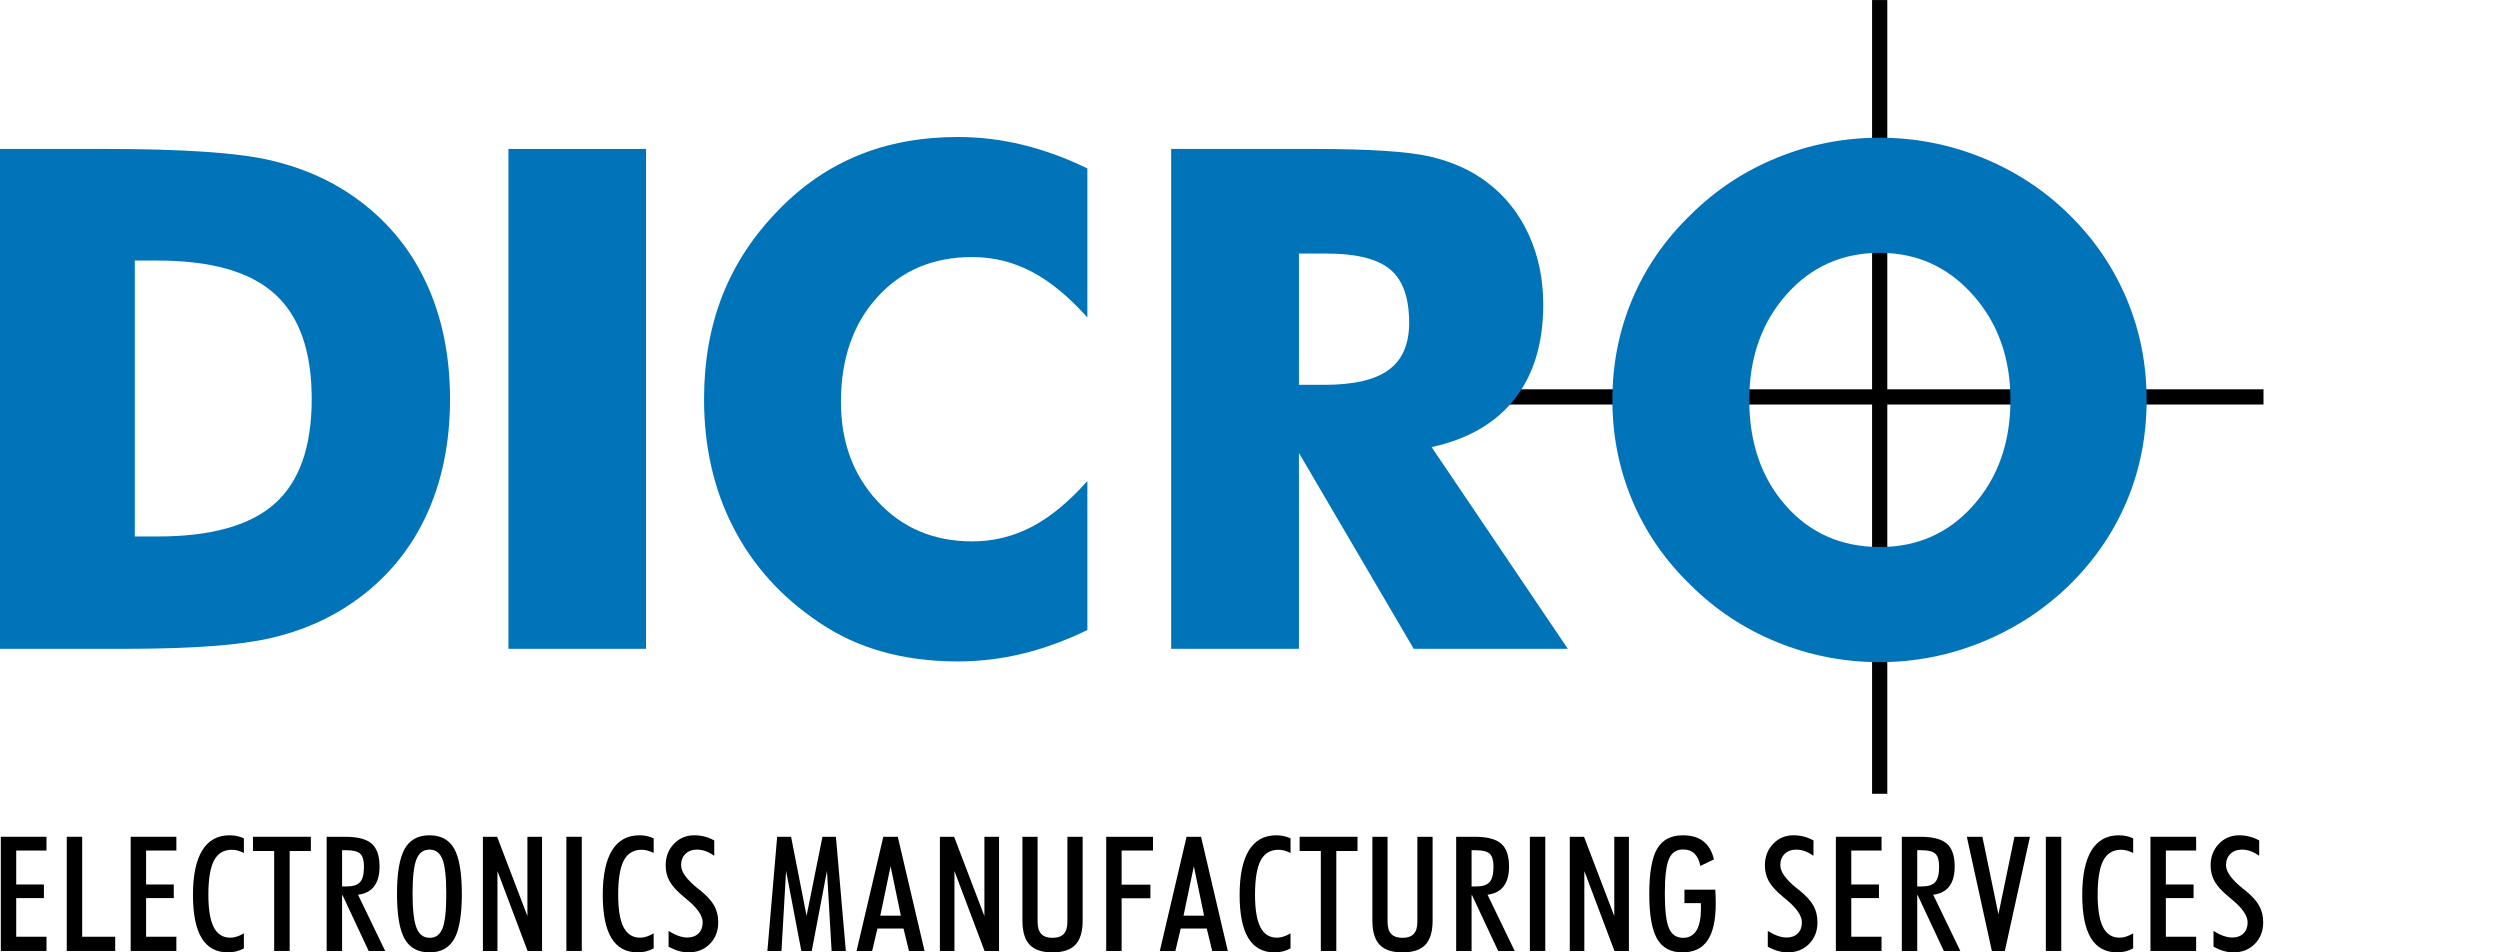
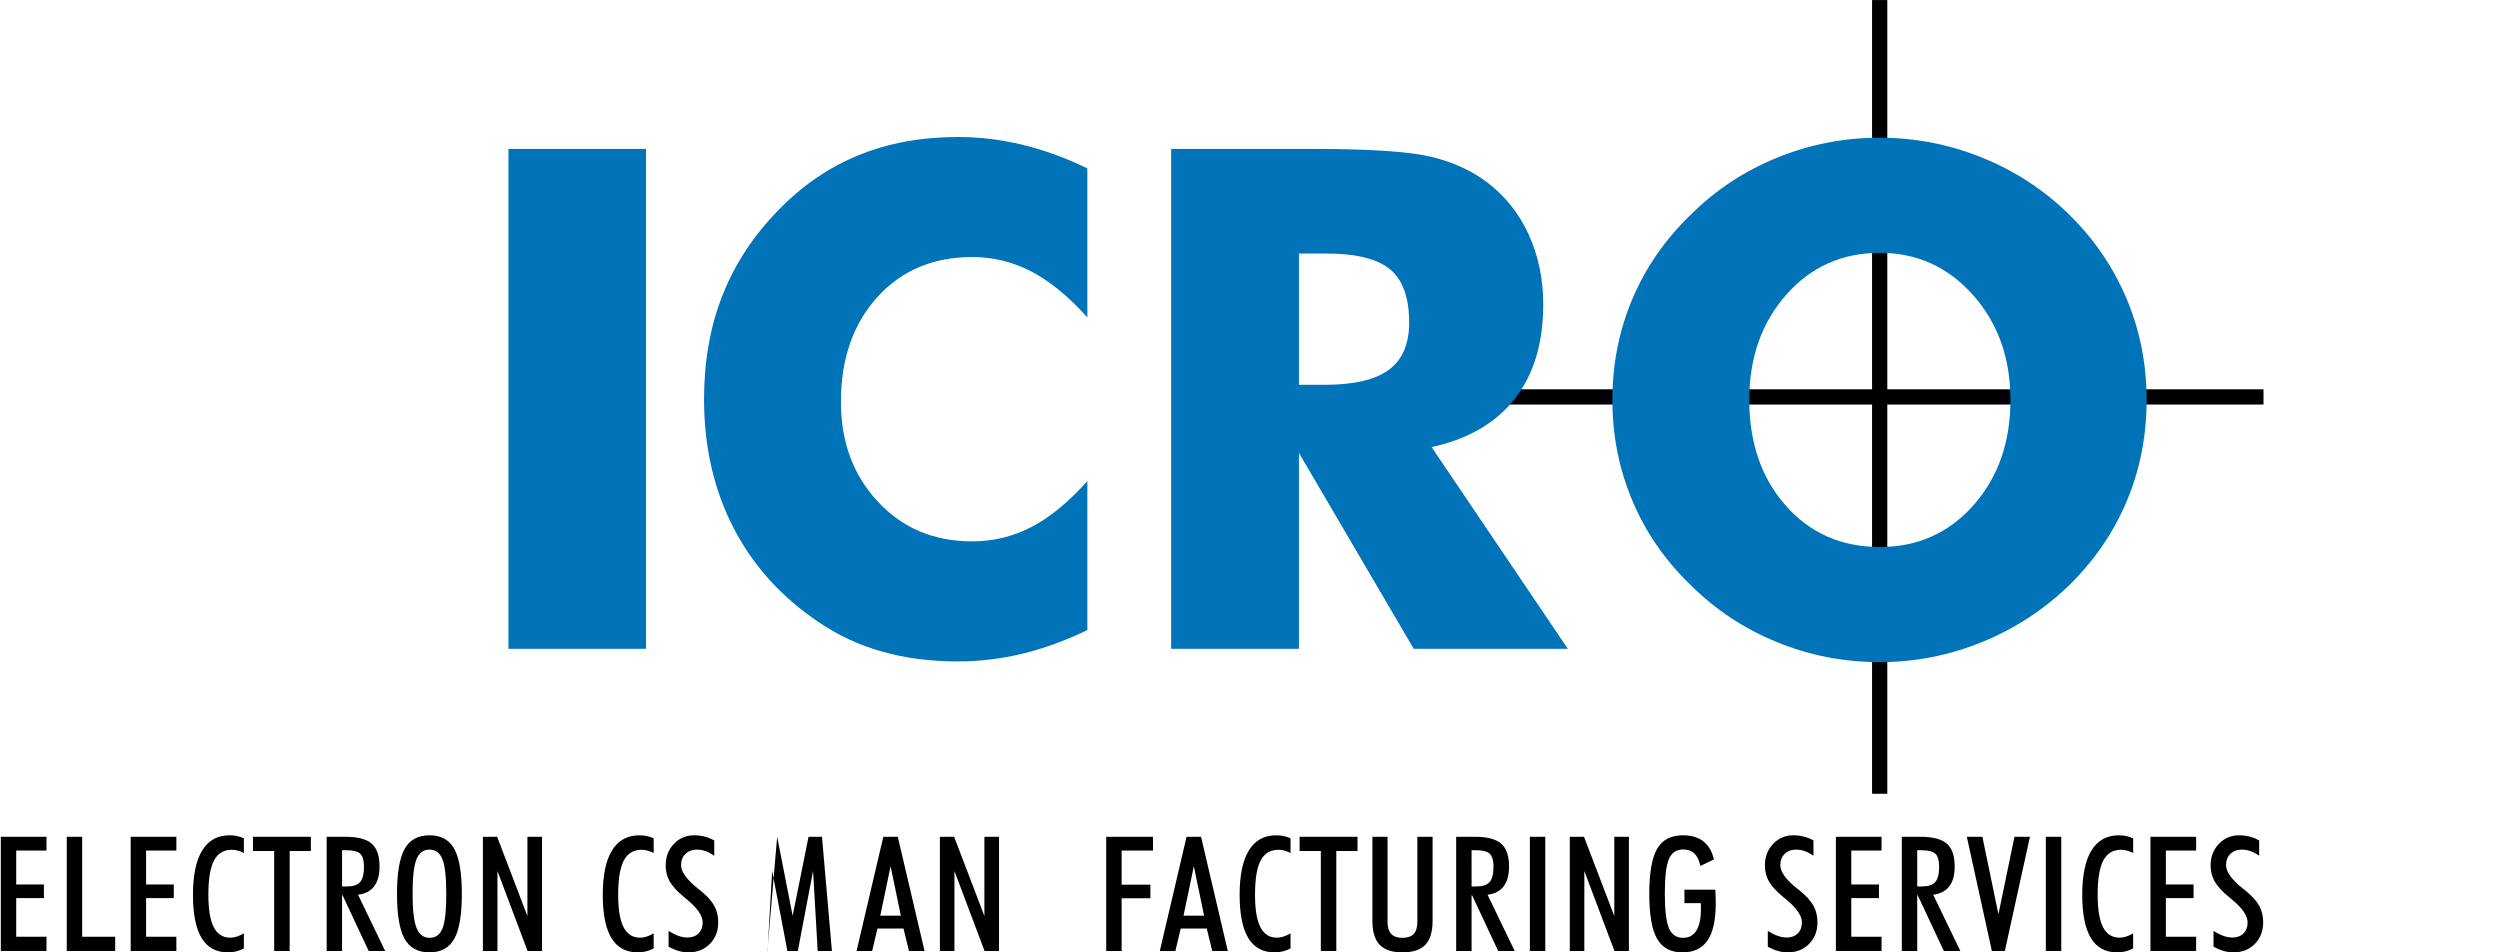
<svg xmlns="http://www.w3.org/2000/svg" version="1.1" id="Layer_1" x="0px" y="0px" width="595.275px" height="226.771px" viewBox="0 0 595.275 226.771" enable-background="new 0 0 595.275 226.771" xml:space="preserve">
  <g>
    <g>
      <g>
        <rect x="445.761" y="0.013" width="3.624" height="188.995" />
        <rect x="356.191" y="92.697" width="182.772" height="3.625" />
      </g>
-       <path fill="#0073B9" d="M32.096,62.043h5.448c12.743,0,22.038,2.654,27.894,7.959c5.856,5.307,8.784,13.644,8.784,25.012    c0,11.37-2.928,19.665-8.784,24.891c-5.855,5.224-15.151,7.834-27.894,7.834h-5.448V62.043z M24.781,154.485h5.444    c15.488,0,26.914-0.853,34.28-2.56c7.364-1.706,13.919-4.566,19.66-8.577c7.527-5.255,13.239-11.99,17.14-20.203    c3.896-8.212,5.847-17.572,5.847-28.087c0-10.516-1.95-19.876-5.847-28.089c-3.901-8.212-9.613-14.946-17.14-20.203    c-5.797-4.065-12.524-6.964-20.188-8.699c-7.663-1.733-20.728-2.604-39.195-2.604H0v119.021H24.781z" />
      <path fill="#0073B9" d="M121.064,154.485V35.464h32.763v119.021H121.064z" />
      <path fill="#0073B9" d="M258.912,40.093v35.491c-4.438-4.955-8.86-8.591-13.27-10.905c-4.408-2.314-9.131-3.472-14.162-3.472    c-9.306,0-16.839,3.189-22.6,9.562c-5.764,6.374-8.644,14.688-8.644,24.94c0,9.548,2.933,17.467,8.805,23.759    c5.869,6.294,13.35,9.439,22.439,9.439c5.031,0,9.753-1.149,14.162-3.449c4.409-2.302,8.831-5.94,13.27-10.927v35.491    c-5.152,2.494-10.27,4.361-15.364,5.604c-5.094,1.244-10.242,1.865-15.441,1.865c-6.505,0-12.503-0.771-18.002-2.314    c-5.501-1.545-10.552-3.889-15.157-7.03c-8.886-5.962-15.659-13.469-20.318-22.519c-4.66-9.051-6.989-19.241-6.989-30.571    c0-9.105,1.476-17.382,4.427-24.834c2.952-7.452,7.41-14.214,13.371-20.284c5.633-5.799,11.986-10.134,19.06-13.007    c7.071-2.874,14.94-4.311,23.61-4.311c5.199,0,10.347,0.625,15.441,1.869C248.642,35.736,253.76,37.604,258.912,40.093z" />
      <path fill="#0073B9" d="M309.289,60.371h6.52c7.117,0,12.185,1.259,15.203,3.777c3.014,2.518,4.522,6.751,4.522,12.705    c0,5.088-1.616,8.823-4.85,11.205c-3.235,2.383-8.354,3.573-15.363,3.573h-6.032V60.371z M309.289,154.485v-46.639l27.335,46.639    h36.689l-32.431-48.025c8.67-1.893,15.269-5.725,19.792-11.493c4.524-5.768,6.788-13.254,6.788-22.46    c0-6.066-1.155-11.615-3.459-16.652c-2.303-5.035-5.598-9.18-9.883-12.429c-3.799-2.868-8.312-4.914-13.545-6.133    c-5.235-1.218-14.494-1.829-27.78-1.829h-33.931v119.021H309.289z" />
      <path fill="#0073B9" d="M425.208,120.391c-5.795-6.569-8.688-14.959-8.688-25.165c0-10.047,2.937-18.395,8.806-25.044    c5.872-6.649,13.301-9.977,22.288-9.977c8.817,0,16.205,3.341,22.158,10.019c5.954,6.679,8.933,15.014,8.933,25.002    c0,10.101-2.939,18.462-8.812,25.086c-5.871,6.623-13.298,9.935-22.279,9.935C438.467,130.246,430.996,126.962,425.208,120.391z     M506.378,71.165c-3.169-7.534-7.735-14.228-13.696-20.081c-5.963-5.854-12.856-10.367-20.687-13.538    c-7.834-3.171-15.974-4.756-24.426-4.756c-8.512,0-16.651,1.585-24.429,4.756c-7.778,3.171-14.619,7.684-20.524,13.538    c-6.123,5.908-10.768,12.614-13.939,20.12c-3.172,7.507-4.754,15.515-4.754,24.022c0,8.458,1.582,16.453,4.754,23.985    c3.172,7.531,7.816,14.254,13.939,20.16c5.905,5.856,12.746,10.366,20.524,13.537c7.777,3.168,15.917,4.753,24.429,4.753    c8.398,0,16.499-1.585,24.3-4.753c7.808-3.171,14.743-7.681,20.813-13.537c6.011-5.906,10.592-12.598,13.736-20.08    c3.145-7.479,4.716-15.501,4.716-24.065C511.134,86.718,509.549,78.697,506.378,71.165z" />
    </g>
    <g>
      <path d="M0.193,226.436v-27.19H11.07v3.276H3.862v8.083h6.593v3.241H3.862v9.201h7.208v3.389H0.193z" />
      <path d="M15.898,226.436v-27.19h3.668v23.802h7.86v3.389H15.898z" />
      <path d="M31.117,226.436v-27.19h10.877v3.276h-7.208v8.083h6.592v3.241h-6.592v9.201h7.208v3.389H31.117z" />
      <path d="M58.071,225.822c-0.609,0.323-1.224,0.562-1.844,0.717c-0.621,0.155-1.279,0.232-1.974,0.232    c-2.782,0-4.861-1.136-6.239-3.408c-1.378-2.271-2.067-5.699-2.067-10.28c0-4.669,0.735-8.201,2.207-10.599    c1.472-2.396,3.647-3.593,6.528-3.593c0.633,0,1.229,0.061,1.788,0.186c0.559,0.123,1.093,0.303,1.602,0.539v3.483    c-0.522-0.261-1.022-0.453-1.5-0.578c-0.479-0.123-0.928-0.187-1.351-0.187c-1.949,0-3.371,0.856-4.265,2.562    c-0.894,1.708-1.341,4.424-1.341,8.147c0,3.479,0.425,6.052,1.276,7.721c0.851,1.67,2.164,2.506,3.94,2.506    c0.508,0,1.024-0.084,1.545-0.253c0.522-0.166,1.086-0.424,1.695-0.772V225.822z" />
      <path d="M65.283,226.436v-23.802h-5.048v-3.389h13.783v3.389h-5.047v23.802H65.283z" />
      <path d="M81.452,213.157v13.278h-3.669v-27.19h4.433c2.943,0,5.038,0.546,6.286,1.639c1.248,1.092,1.872,2.911,1.872,5.455    c0,2.013-0.428,3.58-1.286,4.703c-0.856,1.125-2.136,1.792-3.836,2.002l6.462,13.392h-3.929l-6.221-13.278H81.452z M81.452,211.07    h1.137c1.49,0,2.542-0.347,3.157-1.043c0.614-0.694,0.922-1.925,0.922-3.688c0-1.464-0.295-2.479-0.885-3.044    c-0.589-0.564-1.692-0.846-3.306-0.846h-1.024V211.07z" />
      <path d="M94.531,212.859c0-4.979,0.604-8.553,1.813-10.719c1.209-2.167,3.184-3.249,5.925-3.249c2.728,0,4.693,1.076,5.897,3.229    c1.203,2.154,1.804,5.733,1.804,10.738c0,4.979-0.601,8.542-1.804,10.69c-1.204,2.148-3.169,3.222-5.897,3.222    c-2.741,0-4.715-1.073-5.925-3.222S94.531,217.838,94.531,212.859z M98.237,212.784c0,3.85,0.313,6.565,0.938,8.148    s1.669,2.373,3.131,2.373c1.449,0,2.471-0.749,3.066-2.253c0.594-1.502,0.892-4.258,0.892-8.269c0-3.91-0.304-6.638-0.91-8.176    c-0.607-1.539-1.636-2.309-3.085-2.309c-1.461,0-2.499,0.774-3.112,2.326C98.543,206.179,98.237,208.898,98.237,212.784z" />
      <path d="M114.984,226.436v-27.19h3.39l7.208,18.884v-18.884h3.483v27.19h-3.445l-7.171-19.034v19.034H114.984z" />
-       <path d="M134.86,226.436v-27.19h3.669v27.19H134.86z" />
      <path d="M155.649,225.822c-0.608,0.323-1.223,0.562-1.844,0.717c-0.621,0.155-1.279,0.232-1.975,0.232    c-2.781,0-4.861-1.136-6.239-3.408c-1.378-2.271-2.067-5.699-2.067-10.28c0-4.669,0.736-8.201,2.208-10.599    c1.471-2.396,3.647-3.593,6.528-3.593c0.633,0,1.229,0.061,1.788,0.186c0.559,0.123,1.092,0.303,1.602,0.539v3.483    c-0.521-0.261-1.021-0.453-1.499-0.578c-0.479-0.123-0.929-0.187-1.351-0.187c-1.949,0-3.371,0.856-4.265,2.562    c-0.894,1.708-1.341,4.424-1.341,8.147c0,3.479,0.425,6.052,1.276,7.721c0.85,1.67,2.164,2.506,3.939,2.506    c0.509,0,1.025-0.084,1.545-0.253c0.521-0.166,1.087-0.424,1.695-0.772V225.822z" />
      <path d="M159.192,221.669c0.869,0.533,1.669,0.929,2.403,1.183c0.732,0.253,1.421,0.382,2.067,0.382    c1.117,0,2.004-0.326,2.663-0.979c0.658-0.651,0.987-1.524,0.987-2.616c0-1.603-1.26-3.435-3.782-5.494    c-0.297-0.249-0.521-0.436-0.67-0.56c-1.614-1.329-2.744-2.561-3.389-3.698c-0.646-1.135-0.969-2.41-0.969-3.826    c0-2.048,0.652-3.756,1.956-5.122c1.304-1.366,2.918-2.047,4.843-2.047c0.844,0,1.657,0.098,2.44,0.297    c0.782,0.198,1.558,0.51,2.329,0.931v3.65c-0.708-0.496-1.401-0.866-2.078-1.107c-0.677-0.242-1.344-0.362-2.002-0.362    c-1.155,0-2.08,0.337-2.775,1.014c-0.695,0.678-1.043,1.58-1.043,2.711c0,1.563,1.335,3.413,4.004,5.55    c0.249,0.198,0.441,0.348,0.578,0.446c1.552,1.255,2.651,2.459,3.296,3.613c0.646,1.154,0.969,2.478,0.969,3.968    c0,2.085-0.665,3.802-1.993,5.148c-1.329,1.349-3.03,2.021-5.103,2.021c-0.757,0-1.527-0.112-2.309-0.336    c-0.783-0.223-1.589-0.564-2.421-1.023V221.669z" />
-       <path d="M182.722,226.436l2.328-27.19h3.315l3.688,18.829l3.781-18.829h3.203l2.366,27.19h-3.39l-1.099-19.071l-3.631,19.071    h-2.478l-3.631-19.071l-1.099,19.071H182.722z" />
+       <path d="M182.722,226.436l2.328-27.19l3.688,18.829l3.781-18.829h3.203l2.366,27.19h-3.39l-1.099-19.071l-3.631,19.071    h-2.478l-3.631-19.071l-1.099,19.071H182.722z" />
      <path d="M203.958,226.436l6.369-27.19h3.446l6.37,27.19h-3.707l-1.303-5.344h-6.202l-1.267,5.344H203.958z M212.06,206.266    l-2.458,11.771h4.898L212.06,206.266z" />
      <path d="M223.797,226.436v-27.19h3.389l7.208,18.884v-18.884h3.483v27.19h-3.445l-7.171-19.034v19.034H223.797z" />
-       <path d="M243.45,219.191v-19.946h3.613v20.244c0,1.305,0.292,2.266,0.875,2.888c0.584,0.62,1.478,0.929,2.682,0.929    c1.204,0,2.095-0.309,2.672-0.929c0.578-0.622,0.867-1.583,0.867-2.888v-20.244h3.631v19.946c0,2.633-0.574,4.554-1.723,5.765    c-1.148,1.21-2.964,1.815-5.447,1.815c-2.483,0-4.3-0.605-5.447-1.815C244.023,223.745,243.45,221.824,243.45,219.191z" />
      <path d="M263.4,226.436v-27.19h11.137v3.276h-7.468v8.121h6.854v3.24h-6.854v12.553H263.4z" />
      <path d="M276.165,226.436l6.37-27.19h3.445l6.37,27.19h-3.707l-1.303-5.344h-6.202l-1.267,5.344H276.165z M284.266,206.266    l-2.458,11.771h4.898L284.266,206.266z" />
      <path d="M307.289,225.822c-0.608,0.323-1.223,0.562-1.843,0.717c-0.621,0.155-1.279,0.232-1.975,0.232    c-2.78,0-4.86-1.136-6.239-3.408c-1.378-2.271-2.067-5.699-2.067-10.28c0-4.669,0.736-8.201,2.207-10.599    c1.473-2.396,3.646-3.593,6.528-3.593c0.634,0,1.229,0.061,1.788,0.186c0.559,0.123,1.093,0.303,1.601,0.539v3.483    c-0.521-0.261-1.021-0.453-1.498-0.578c-0.479-0.123-0.928-0.187-1.351-0.187c-1.949,0-3.371,0.856-4.266,2.562    c-0.893,1.708-1.34,4.424-1.34,8.147c0,3.479,0.424,6.052,1.275,7.721c0.851,1.67,2.165,2.506,3.94,2.506    c0.509,0,1.024-0.084,1.545-0.253c0.522-0.166,1.086-0.424,1.694-0.772V225.822z" />
      <path d="M314.501,226.436v-23.802h-5.047v-3.389h13.782v3.389h-5.048v23.802H314.501z" />
      <path d="M326.779,219.191v-19.946h3.612v20.244c0,1.305,0.292,2.266,0.875,2.888c0.585,0.62,1.478,0.929,2.683,0.929    c1.204,0,2.096-0.309,2.674-0.929c0.577-0.622,0.865-1.583,0.865-2.888v-20.244h3.631v19.946c0,2.633-0.574,4.554-1.722,5.765    c-1.148,1.21-2.965,1.815-5.448,1.815c-2.482,0-4.3-0.605-5.447-1.815C327.353,223.745,326.779,221.824,326.779,219.191z" />
      <path d="M350.398,213.157v13.278h-3.669v-27.19h4.432c2.943,0,5.039,0.546,6.286,1.639c1.249,1.092,1.872,2.911,1.872,5.455    c0,2.013-0.428,3.58-1.285,4.703c-0.856,1.125-2.136,1.792-3.836,2.002l6.462,13.392h-3.93l-6.221-13.278H350.398z     M350.398,211.07h1.137c1.49,0,2.542-0.347,3.157-1.043c0.613-0.694,0.922-1.925,0.922-3.688c0-1.464-0.297-2.479-0.887-3.044    c-0.588-0.564-1.69-0.846-3.304-0.846h-1.025V211.07z" />
      <path d="M364.278,226.436v-27.19h3.668v27.19H364.278z" />
      <path d="M373.781,226.436v-27.19h3.388l7.209,18.884v-18.884h3.482v27.19h-3.445l-7.169-19.034v19.034H373.781z" />
      <path d="M408.426,211.835c0.036,0.57,0.064,1.13,0.084,1.676c0.02,0.547,0.028,1.068,0.028,1.564c0,3.985-0.648,6.932-1.947,8.838    c-1.297,1.905-3.292,2.858-5.989,2.858c-2.779,0-4.79-1.079-6.034-3.239c-1.24-2.161-1.86-5.719-1.86-10.673    c0-5.017,0.622-8.6,1.87-10.746c1.249-2.149,3.296-3.222,6.137-3.222c2.013,0,3.632,0.474,4.861,1.424    c1.23,0.949,2.073,2.387,2.534,4.311l-3.242,1.565c-0.259-1.329-0.731-2.315-1.414-2.962c-0.684-0.646-1.584-0.967-2.7-0.967    c-1.589,0-2.711,0.76-3.362,2.28c-0.652,1.521-0.978,4.27-0.978,8.241c0,3.937,0.325,6.675,0.978,8.214    c0.651,1.539,1.773,2.308,3.362,2.308c1.414,0,2.479-0.583,3.192-1.748c0.715-1.167,1.07-2.913,1.07-5.235    c0-0.347-0.002-0.61-0.009-0.79c-0.005-0.181-0.015-0.346-0.026-0.494h-3.895v-3.203H408.426z" />
      <path d="M420.929,221.669c0.871,0.533,1.67,0.929,2.402,1.183c0.732,0.253,1.423,0.382,2.07,0.382    c1.115,0,2.003-0.326,2.662-0.979c0.658-0.651,0.987-1.524,0.987-2.616c0-1.603-1.26-3.435-3.781-5.494    c-0.299-0.249-0.521-0.436-0.672-0.56c-1.612-1.329-2.743-2.561-3.388-3.698c-0.646-1.135-0.969-2.41-0.969-3.826    c0-2.048,0.652-3.756,1.954-5.122c1.306-1.366,2.918-2.047,4.845-2.047c0.844,0,1.655,0.098,2.438,0.297    c0.783,0.198,1.559,0.51,2.33,0.931v3.65c-0.71-0.496-1.401-0.866-2.077-1.107c-0.677-0.242-1.345-0.362-2.002-0.362    c-1.154,0-2.08,0.337-2.774,1.014c-0.697,0.678-1.045,1.58-1.045,2.711c0,1.563,1.336,3.413,4.006,5.55    c0.249,0.198,0.44,0.348,0.577,0.446c1.551,1.255,2.652,2.459,3.296,3.613c0.646,1.154,0.969,2.478,0.969,3.968    c0,2.085-0.664,3.802-1.992,5.148c-1.329,1.349-3.031,2.021-5.104,2.021c-0.758,0-1.527-0.112-2.311-0.336    c-0.782-0.223-1.589-0.564-2.422-1.023V221.669z" />
      <path d="M437.138,226.436v-27.19h10.875v3.276h-7.205v8.083h6.592v3.241h-6.592v9.201h7.205v3.389H437.138z" />
      <path d="M456.51,213.157v13.278h-3.667v-27.19h4.43c2.945,0,5.04,0.546,6.288,1.639c1.247,1.092,1.87,2.911,1.87,5.455    c0,2.013-0.427,3.58-1.283,4.703c-0.856,1.125-2.136,1.792-3.837,2.002l6.462,13.392h-3.931l-6.22-13.278H456.51z M456.51,211.07    h1.138c1.488,0,2.542-0.347,3.156-1.043c0.613-0.694,0.922-1.925,0.922-3.688c0-1.464-0.296-2.479-0.886-3.044    c-0.589-0.564-1.69-0.846-3.305-0.846h-1.025V211.07z" />
      <path d="M477.373,226.436h-3.091l-5.96-27.19h3.706l3.818,18.456l3.817-18.456h3.688L477.373,226.436z" />
      <path d="M487.137,226.436v-27.19h3.67v27.19H487.137z" />
      <path d="M507.927,225.822c-0.608,0.323-1.224,0.562-1.845,0.717c-0.62,0.155-1.279,0.232-1.975,0.232    c-2.781,0-4.861-1.136-6.238-3.408c-1.379-2.271-2.068-5.699-2.068-10.28c0-4.669,0.737-8.201,2.206-10.599    c1.473-2.396,3.649-3.593,6.53-3.593c0.634,0,1.228,0.061,1.786,0.186c0.561,0.123,1.092,0.303,1.604,0.539v3.483    c-0.523-0.261-1.021-0.453-1.502-0.578c-0.477-0.123-0.928-0.187-1.35-0.187c-1.95,0-3.37,0.856-4.264,2.562    c-0.896,1.708-1.341,4.424-1.341,8.147c0,3.479,0.424,6.052,1.275,7.721c0.851,1.67,2.162,2.506,3.939,2.506    c0.509,0,1.023-0.084,1.545-0.253c0.522-0.166,1.088-0.424,1.696-0.772V225.822z" />
      <path d="M512.046,226.436v-27.19h10.877v3.276h-7.208v8.083h6.593v3.241h-6.593v9.201h7.208v3.389H512.046z" />
      <path d="M527.061,221.669c0.868,0.533,1.67,0.929,2.402,1.183c0.732,0.253,1.422,0.382,2.068,0.382    c1.117,0,2.004-0.326,2.664-0.979c0.657-0.651,0.987-1.524,0.987-2.616c0-1.603-1.264-3.435-3.782-5.494    c-0.299-0.249-0.522-0.436-0.671-0.56c-1.615-1.329-2.744-2.561-3.391-3.698c-0.644-1.135-0.969-2.41-0.969-3.826    c0-2.048,0.653-3.756,1.957-5.122c1.303-1.366,2.918-2.047,4.844-2.047c0.842,0,1.655,0.098,2.438,0.297    c0.782,0.198,1.559,0.51,2.328,0.931v3.65c-0.709-0.496-1.399-0.866-2.078-1.107c-0.675-0.242-1.343-0.362-2.002-0.362    c-1.155,0-2.077,0.337-2.774,1.014c-0.694,0.678-1.042,1.58-1.042,2.711c0,1.563,1.336,3.413,4.003,5.55    c0.248,0.198,0.44,0.348,0.578,0.446c1.553,1.255,2.65,2.459,3.298,3.613c0.644,1.154,0.969,2.478,0.969,3.968    c0,2.085-0.667,3.802-1.992,5.148c-1.33,1.349-3.032,2.021-5.104,2.021c-0.76,0-1.527-0.112-2.31-0.336    c-0.783-0.223-1.589-0.564-2.422-1.023V221.669z" />
    </g>
  </g>
</svg>